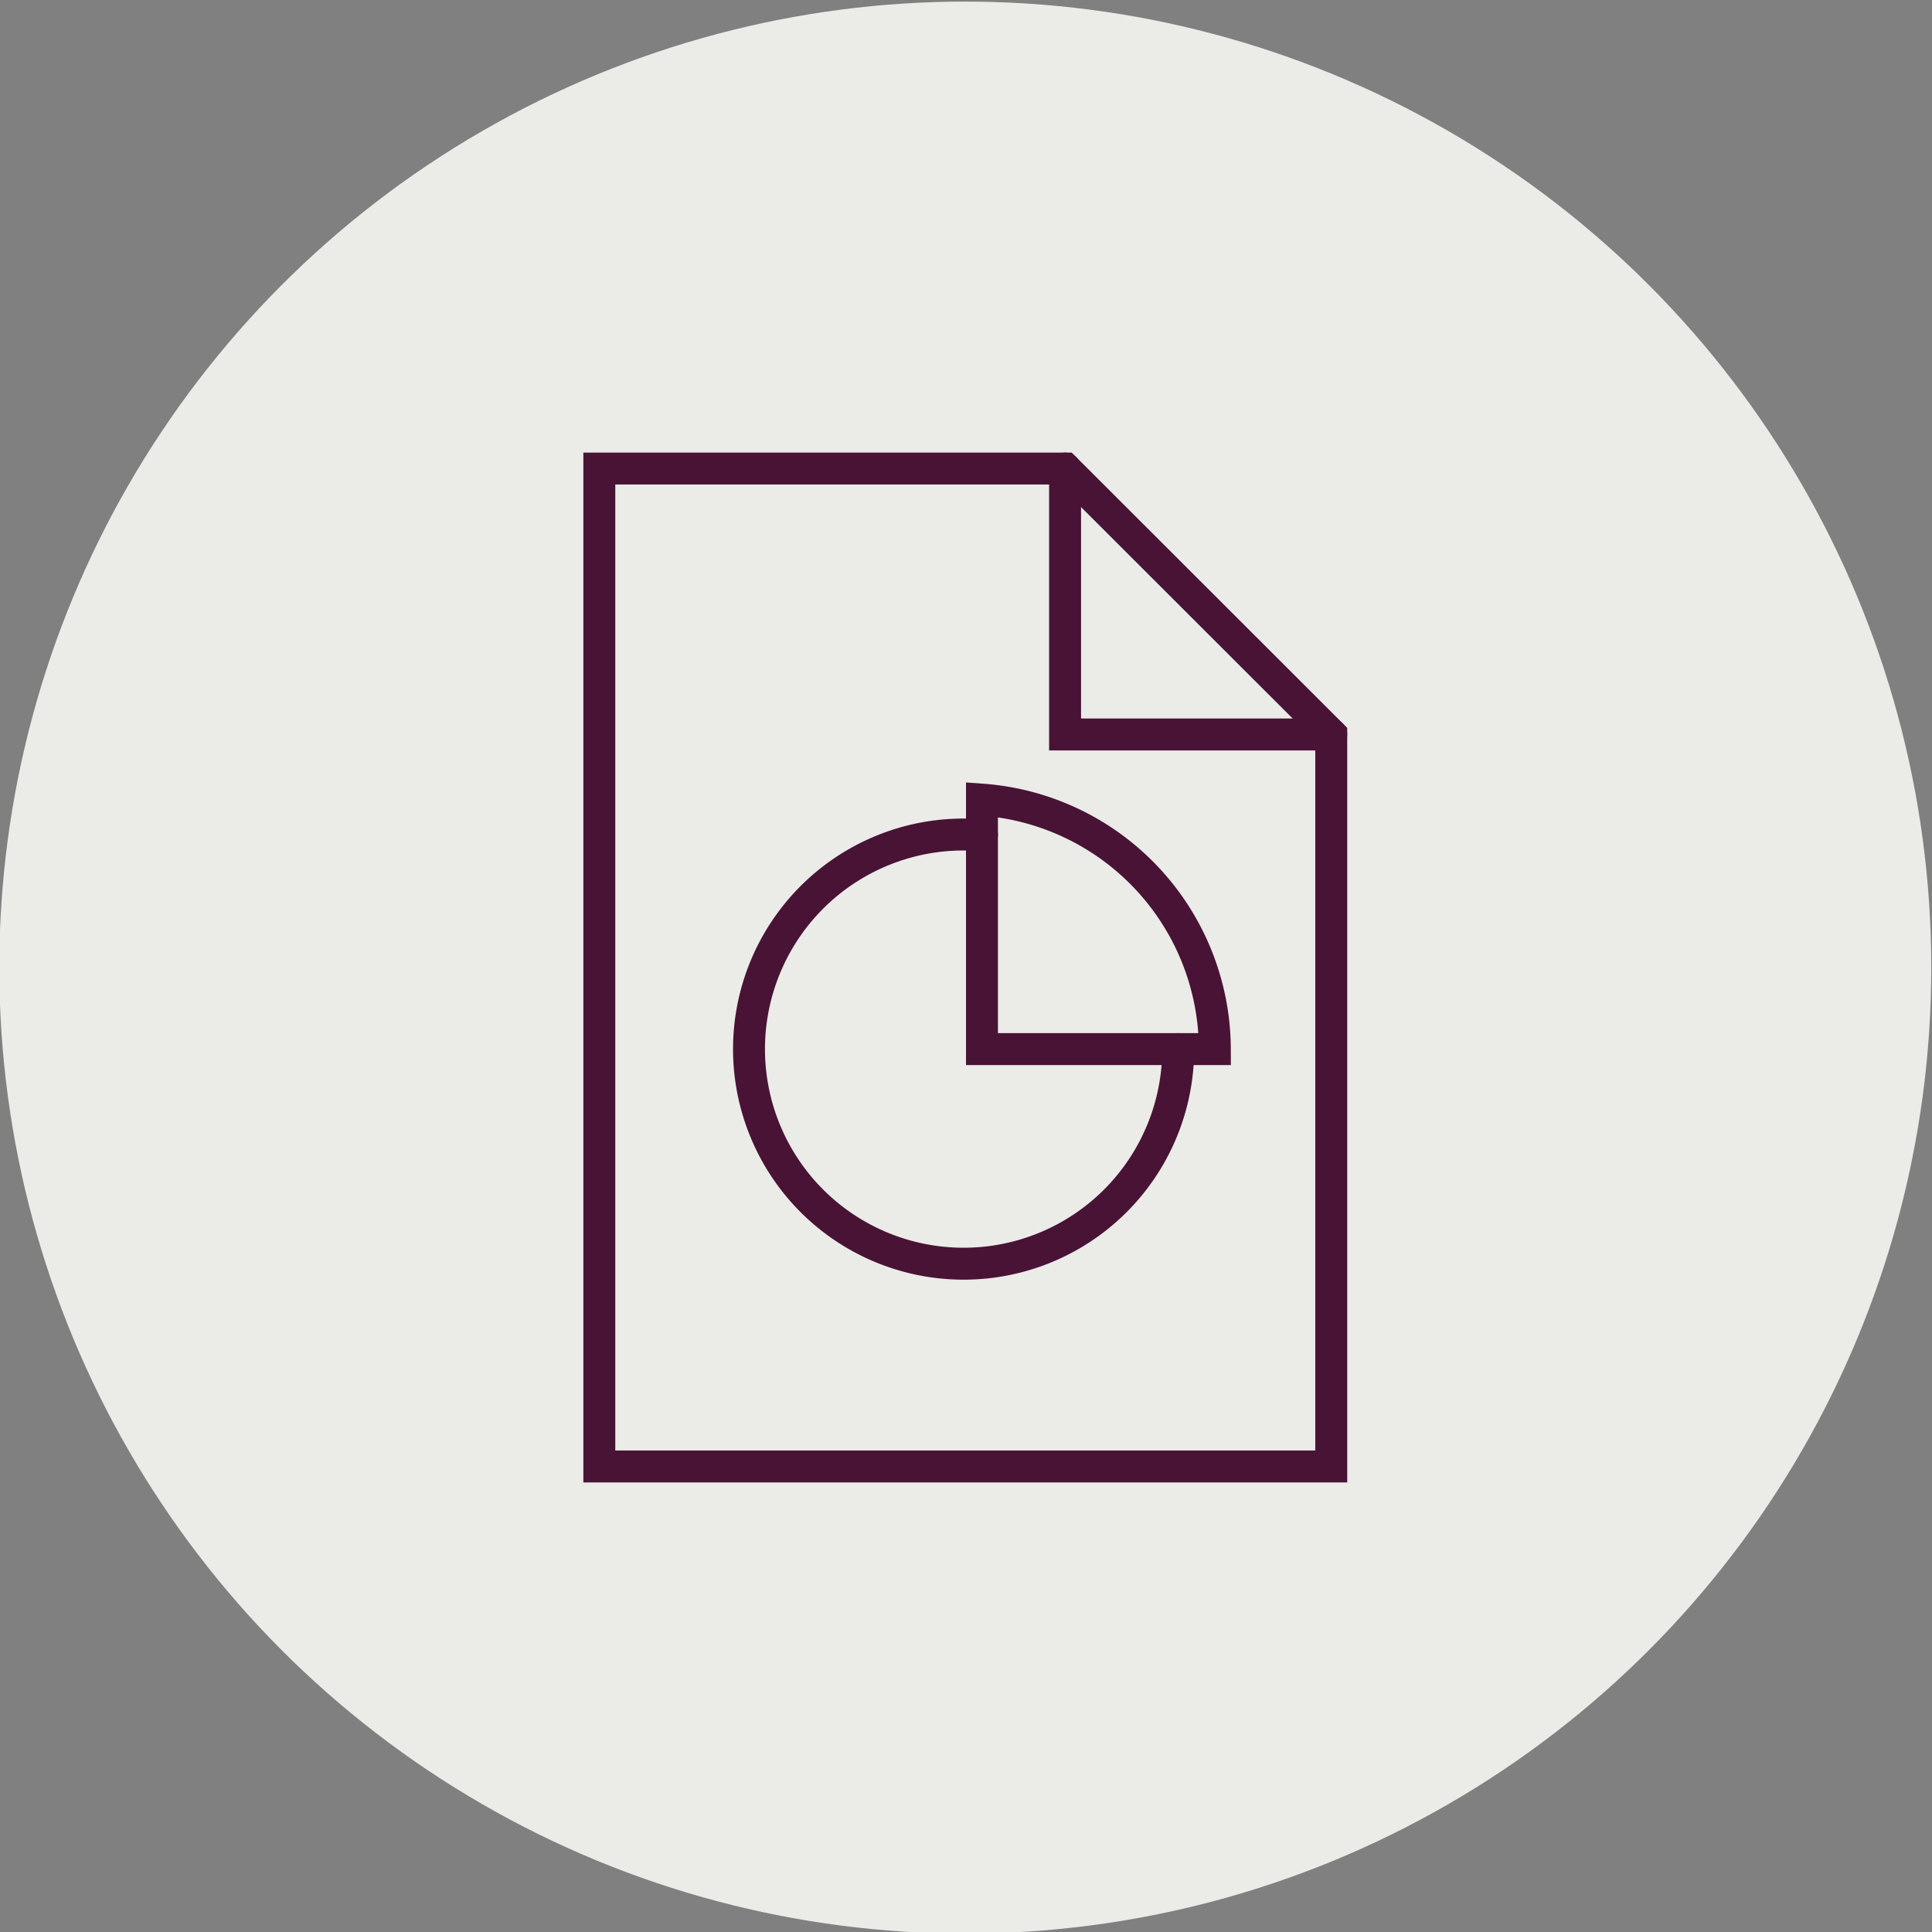
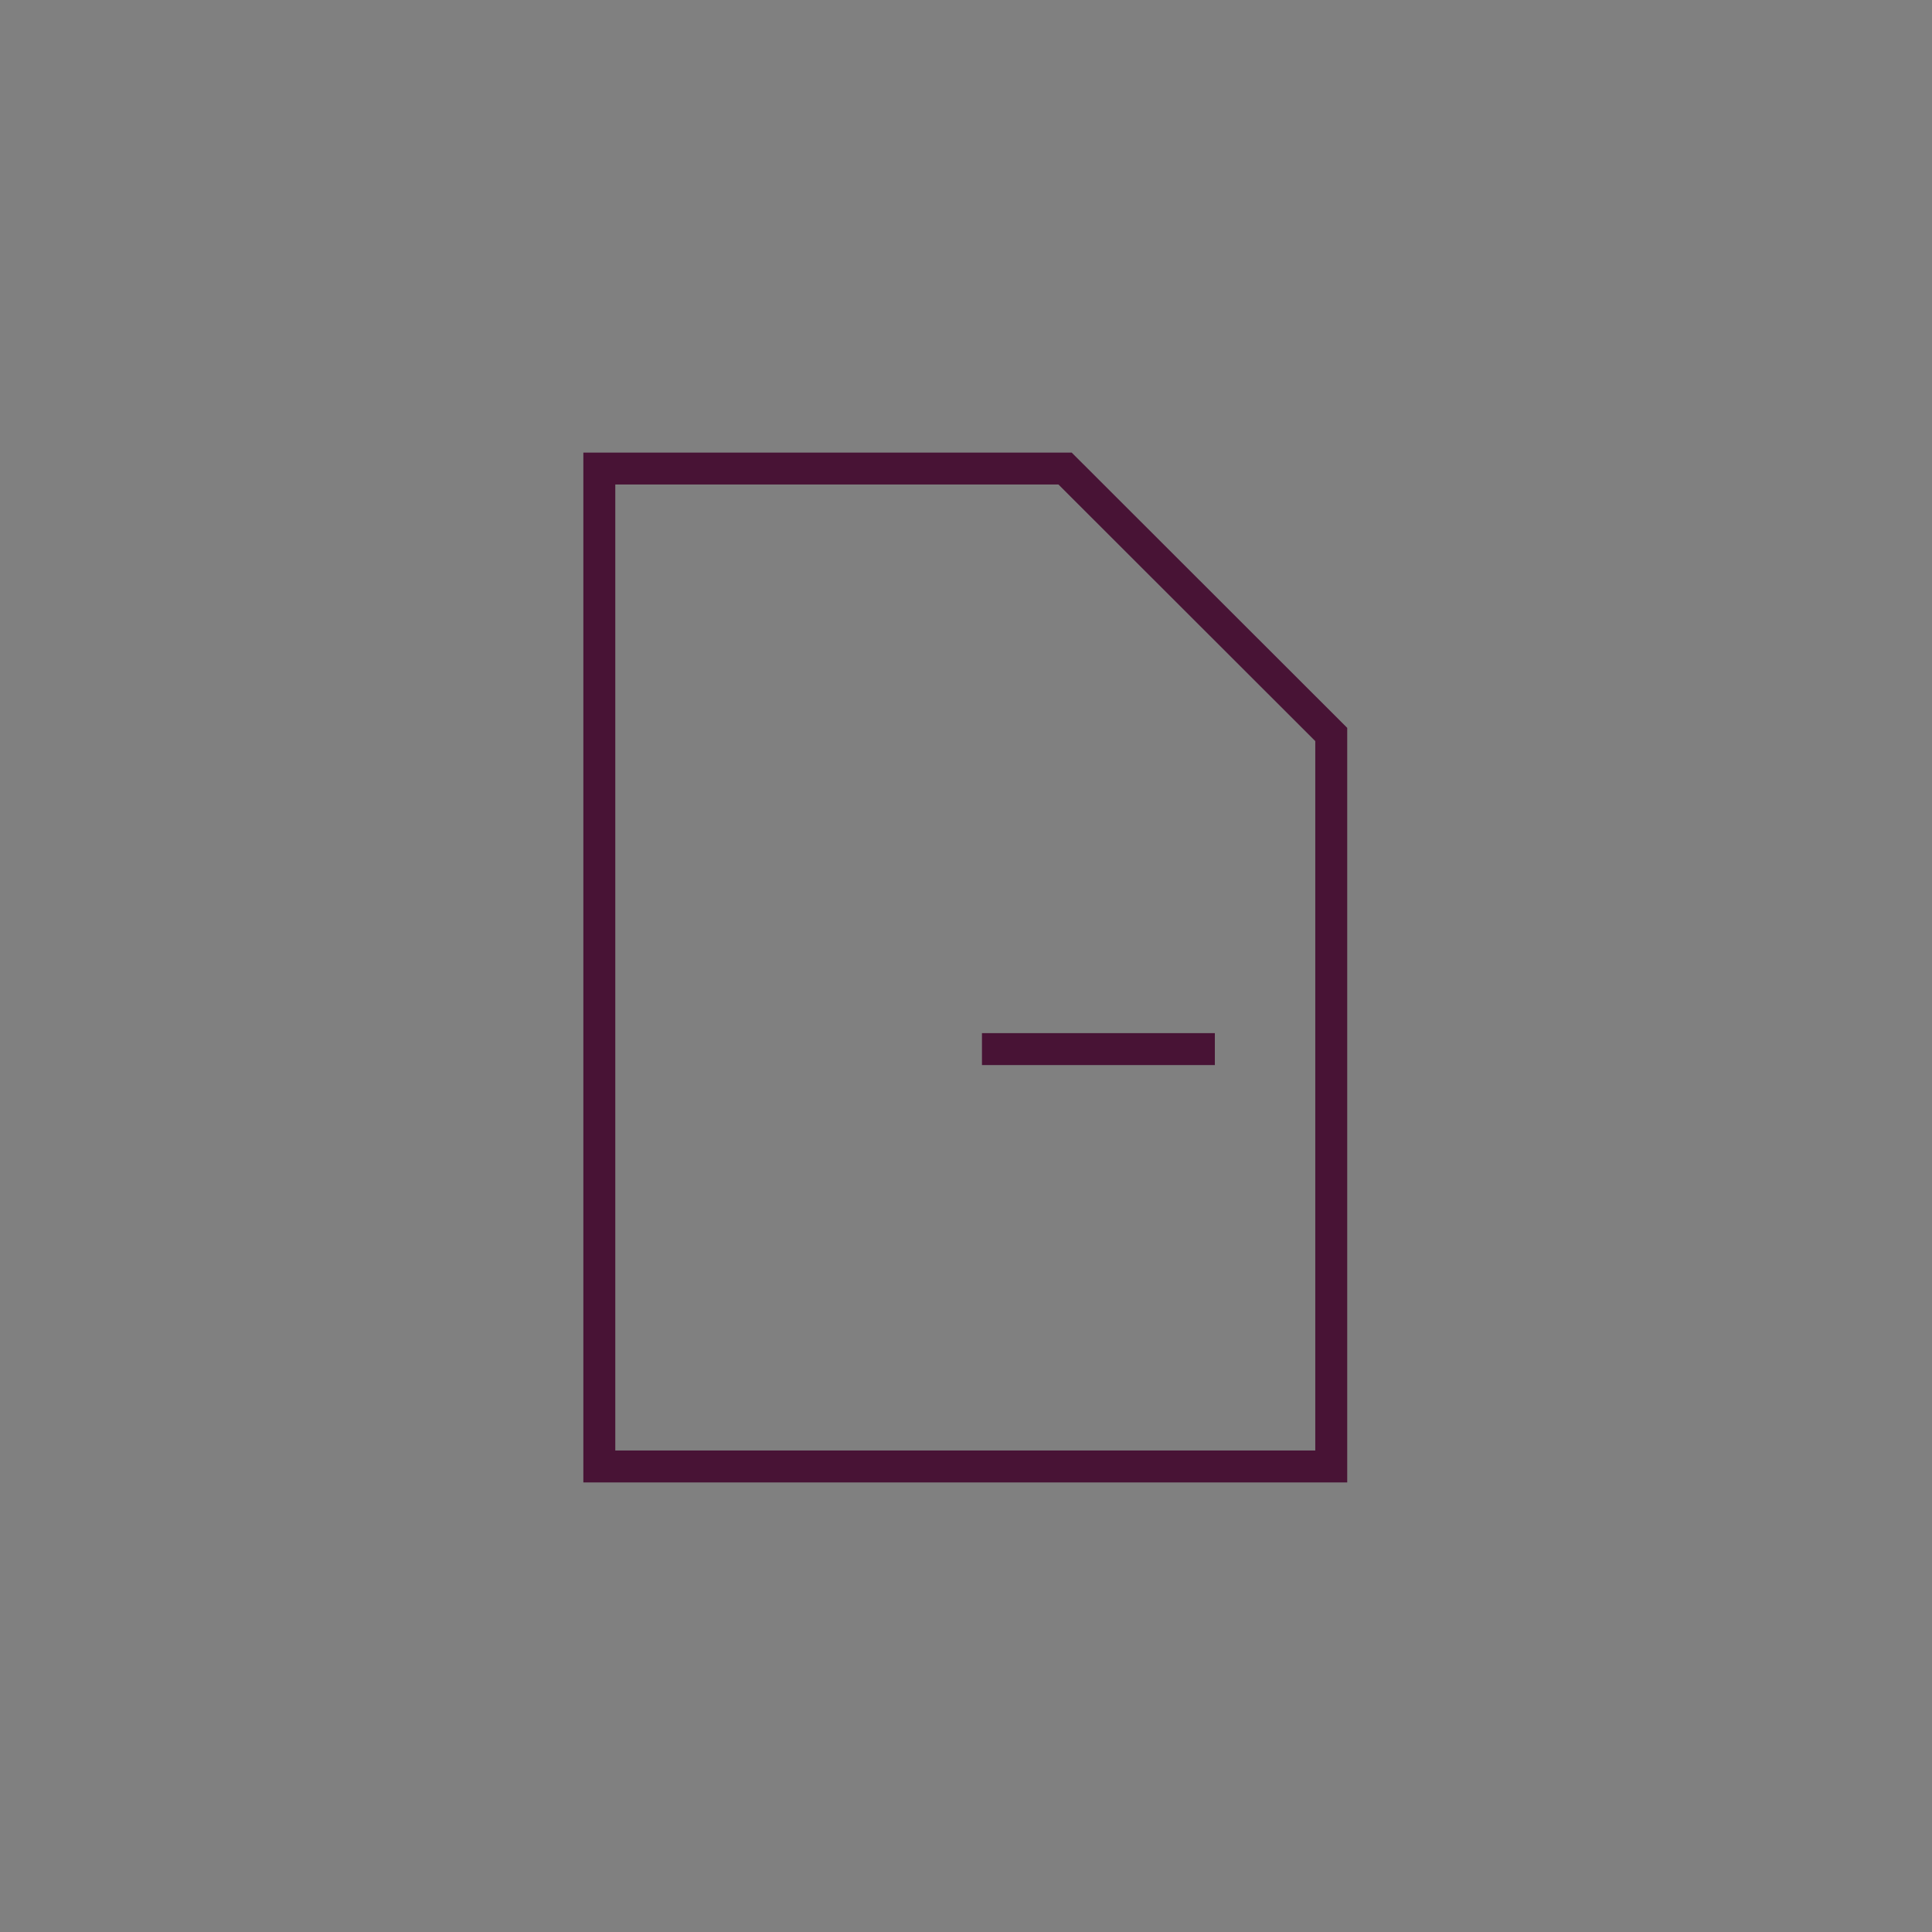
<svg xmlns="http://www.w3.org/2000/svg" id="Layer_1" data-name="Layer 1" viewBox="0 0 242 242">
  <rect x="0" y="0" width="242" height="242" fill="#808080" stroke="none" />
  <defs>
    <style>.cls-1{fill:#ebebe8;}.cls-2{fill:none;stroke:#481335;stroke-linecap:round;stroke-miterlimit:10;stroke-width:4px;}</style>
  </defs>
  <title>Artboard 614 copy 27</title>
-   <circle class="cls-1" cx="120.91" cy="121.2" r="121" />
  <path class="cls-2" d="M75.07,58.69v125h91.68V92L133.41,58.69Z" />
-   <path class="cls-2" d="M133.41,58.69V92h33.34" />
-   <path class="cls-2" d="M147.58,131.41a26.88,26.88,0,1,1-26.88-26.88H123" />
-   <path class="cls-2" d="M123,131.41h29.17A31.44,31.44,0,0,0,123,100.16Z" />
+   <path class="cls-2" d="M123,131.41h29.17Z" />
</svg>